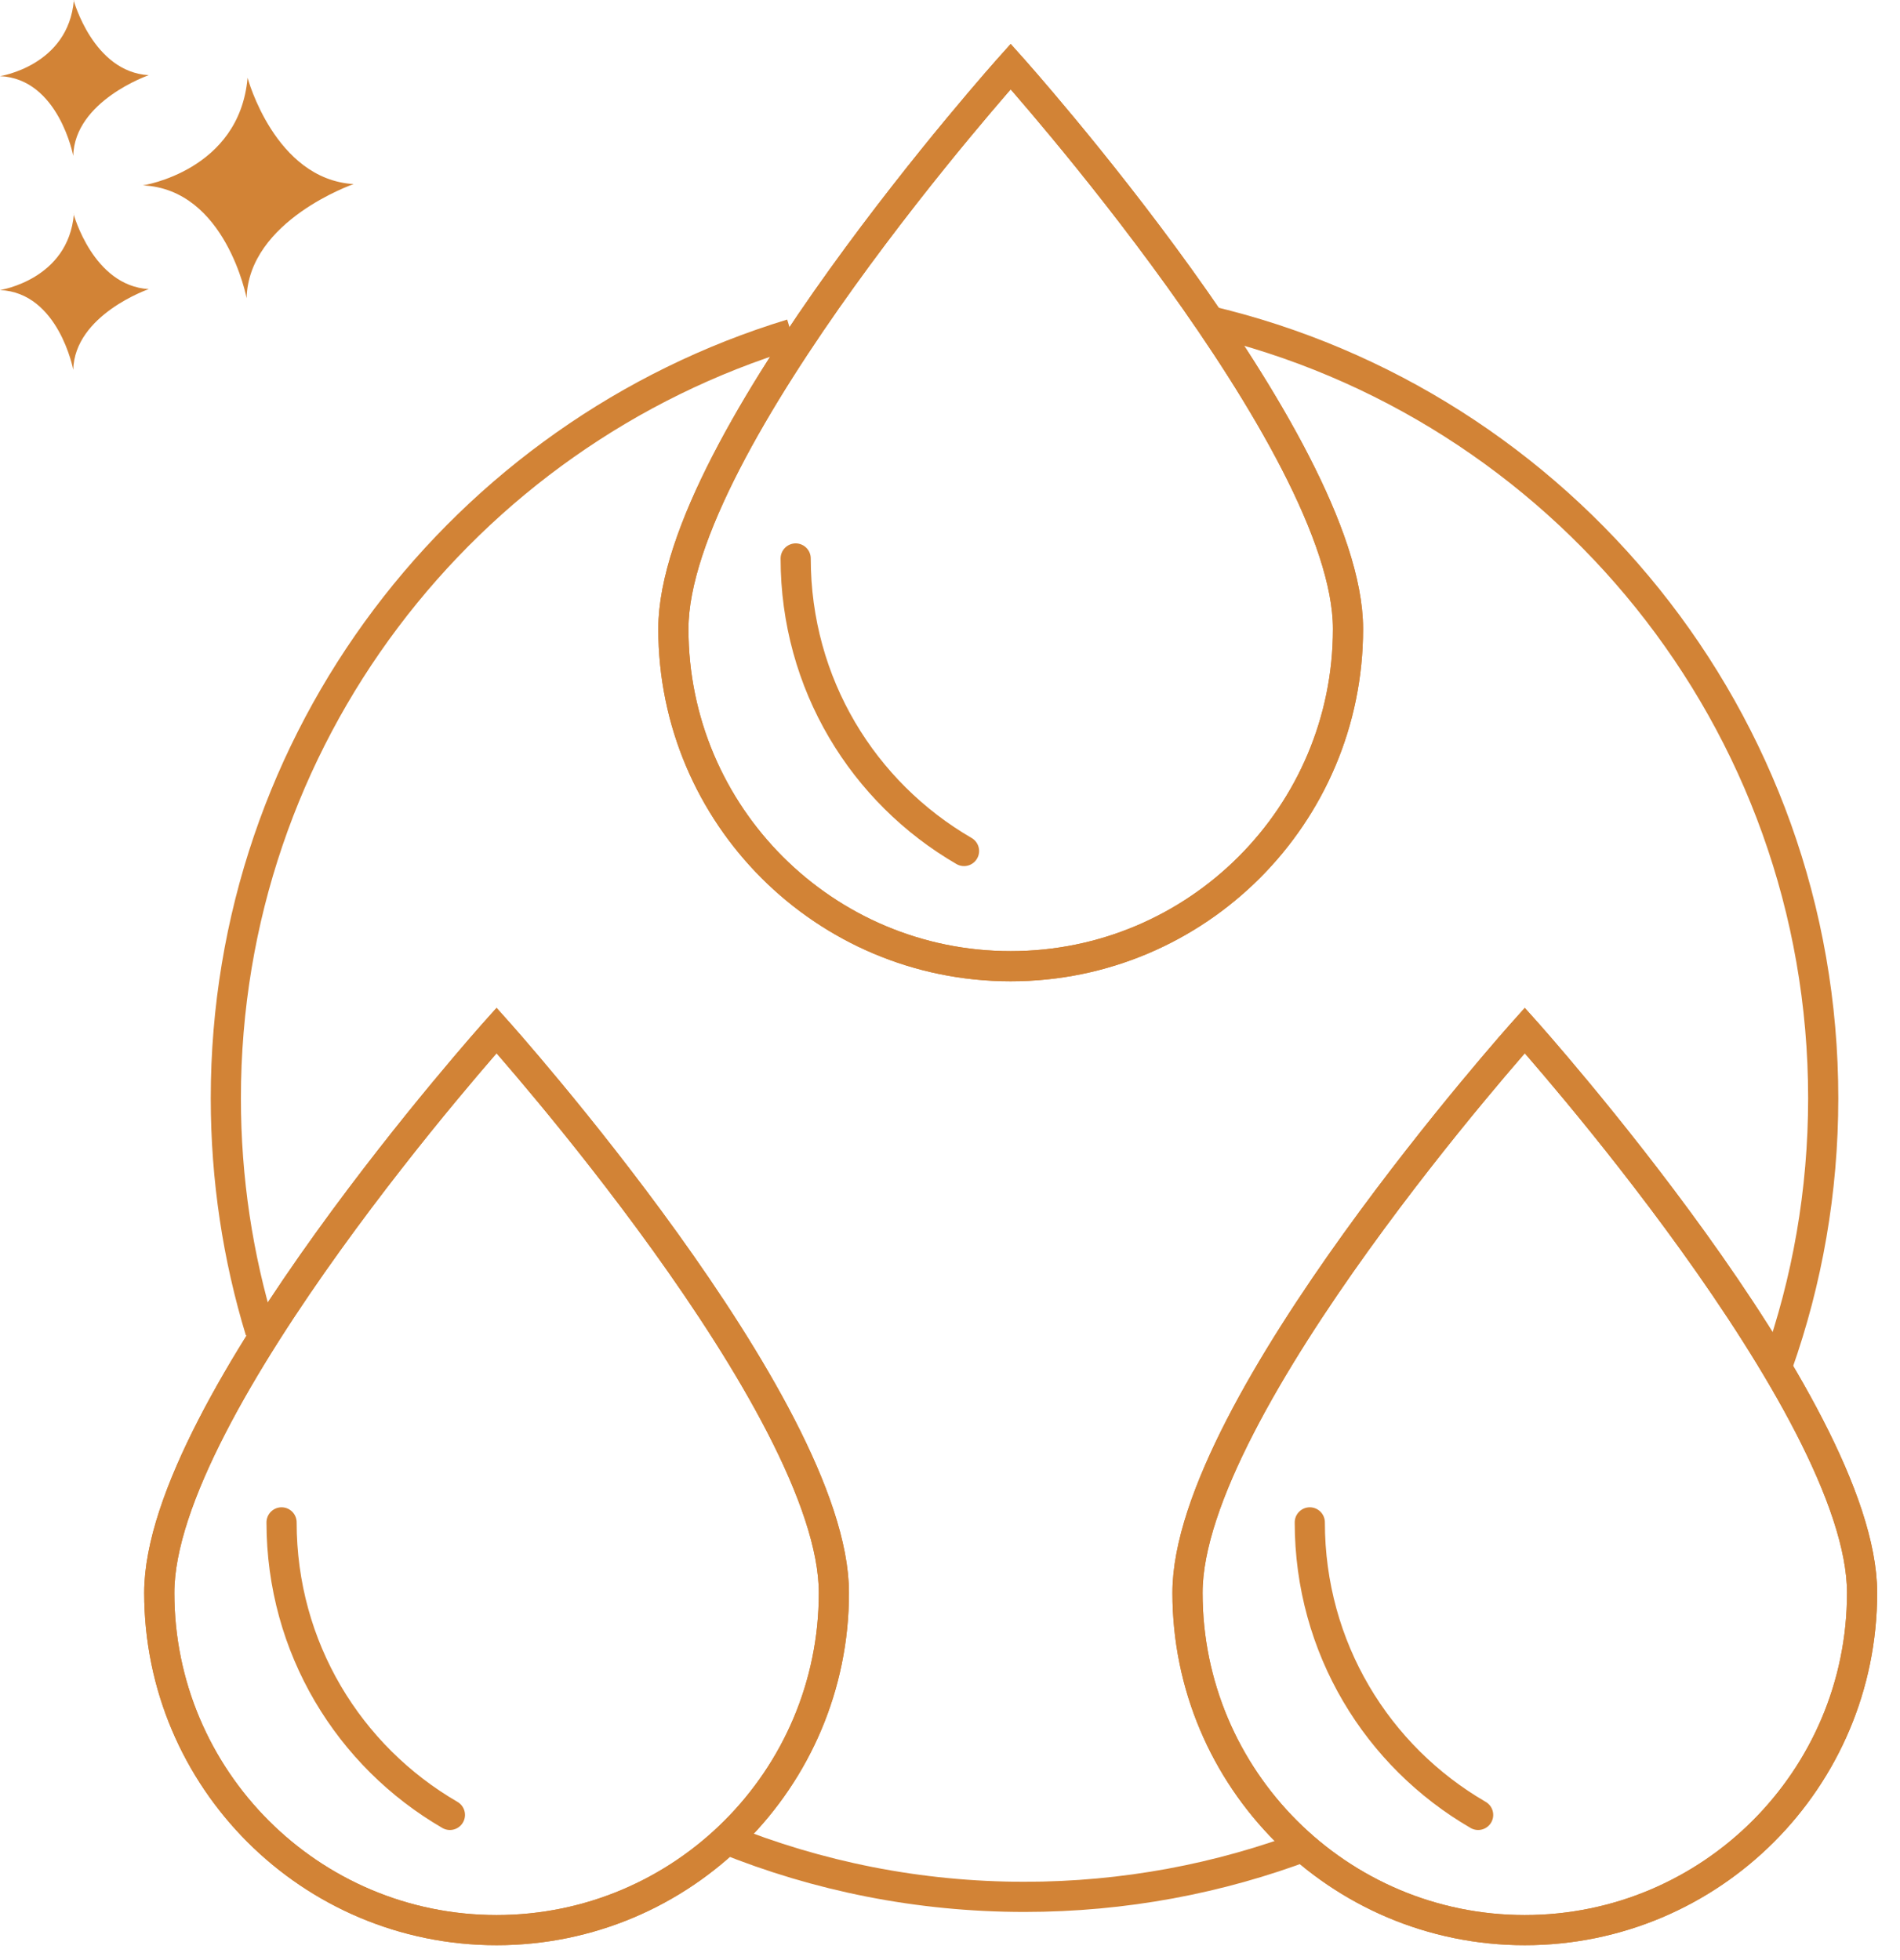
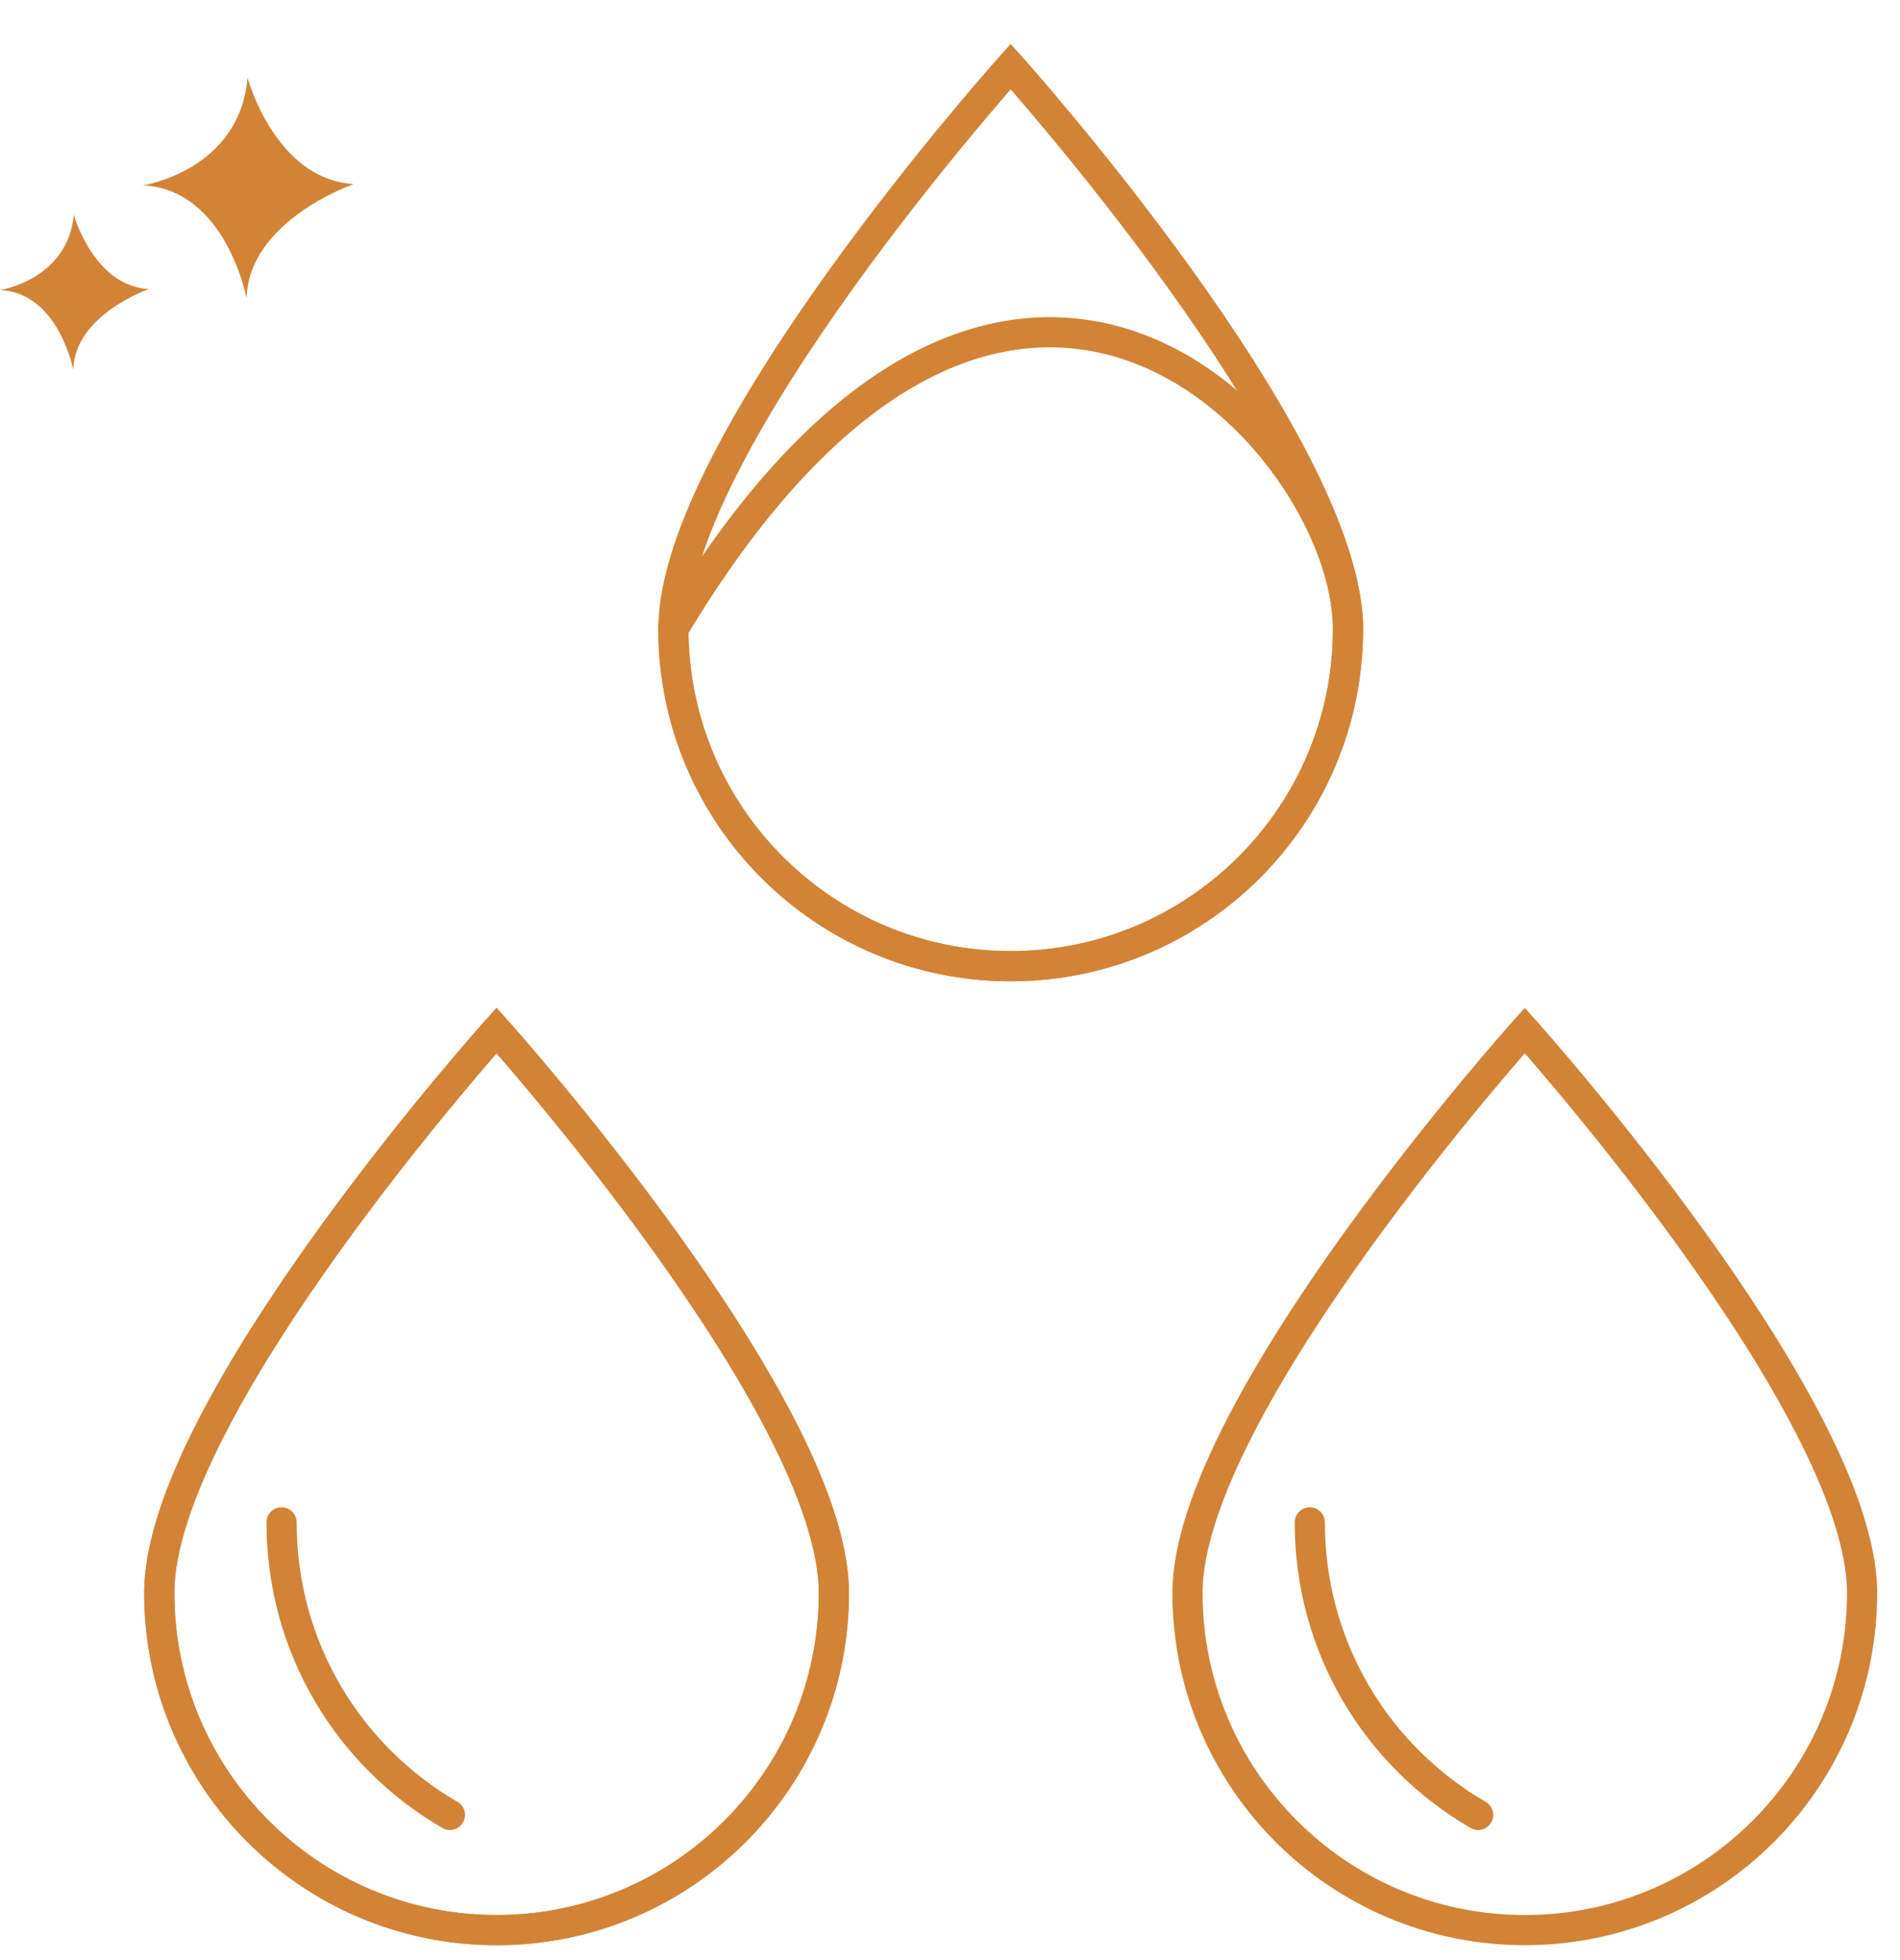
<svg xmlns="http://www.w3.org/2000/svg" width="63" height="65" viewBox="0 0 63 65" fill="none">
  <path d="M8.209 2.579C8.209 2.579 9.112 5.943 11.724 6.104C11.724 6.104 8.242 7.308 8.177 9.887C8.177 9.887 7.489 6.276 4.738 6.147C4.738 6.147 7.941 5.664 8.209 2.579Z" fill="#D28336" />
  <path d="M2.439 7.093C2.439 7.093 3.084 9.479 4.933 9.586C4.933 9.586 2.472 10.435 2.429 12.262C2.429 12.262 1.945 9.704 0 9.618C0 9.618 2.268 9.274 2.45 7.093H2.439Z" fill="#D28336" />
-   <path d="M2.439 0C2.439 0 3.084 2.386 4.933 2.493C4.933 2.493 2.472 3.342 2.429 5.169C2.429 5.169 1.945 2.611 0 2.525C0 2.525 2.268 2.182 2.45 0L2.439 0Z" fill="#D28336" />
  <path d="M27.65 52.816C27.65 58.992 22.642 64 16.465 64C10.289 64 5.281 58.992 5.281 52.816C5.281 46.64 16.465 34.169 16.465 34.169C16.465 34.169 27.65 46.64 27.65 52.816Z" stroke="#D28336" stroke-miterlimit="10" />
  <path d="M27.65 52.816C27.65 58.992 22.642 64 16.465 64C10.289 64 5.281 58.992 5.281 52.816C5.281 46.64 16.465 34.169 16.465 34.169C16.465 34.169 27.65 46.64 27.65 52.816Z" stroke="#D28336" stroke-miterlimit="10" />
  <path d="M14.918 60.18C11.573 58.24 9.336 54.637 9.336 50.48" stroke="#D28336" stroke-miterlimit="10" stroke-linecap="round" />
+   <path d="M44.697 20.854C44.697 27.03 39.688 32.038 33.512 32.038C27.336 32.038 22.328 27.03 22.328 20.854C33.512 2.207 44.697 14.678 44.697 20.854Z" stroke="#D28336" stroke-miterlimit="10" />
  <path d="M44.697 20.854C44.697 27.03 39.688 32.038 33.512 32.038C27.336 32.038 22.328 27.03 22.328 20.854C22.328 14.678 33.512 2.207 33.512 2.207C33.512 2.207 44.697 14.678 44.697 20.854Z" stroke="#D28336" stroke-miterlimit="10" />
-   <path d="M44.697 20.854C44.697 27.03 39.688 32.038 33.512 32.038C27.336 32.038 22.328 27.03 22.328 20.854C22.328 14.678 33.512 2.207 33.512 2.207C33.512 2.207 44.697 14.678 44.697 20.854Z" stroke="#D28336" stroke-miterlimit="10" />
-   <path d="M31.965 28.218C28.62 26.278 26.383 22.675 26.383 18.518" stroke="#D28336" stroke-miterlimit="10" stroke-linecap="round" />
-   <path d="M61.743 52.816C61.743 58.992 56.735 64 50.559 64C44.383 64 39.375 58.992 39.375 52.816C39.375 46.64 50.559 34.169 50.559 34.169C50.559 34.169 61.743 46.64 61.743 52.816Z" stroke="#D28336" stroke-miterlimit="10" />
  <path d="M61.743 52.816C61.743 58.992 56.735 64 50.559 64C44.383 64 39.375 58.992 39.375 52.816C39.375 46.64 50.559 34.169 50.559 34.169C50.559 34.169 61.743 46.64 61.743 52.816Z" stroke="#D28336" stroke-miterlimit="10" />
  <path d="M49.012 60.18C45.666 58.24 43.43 54.637 43.43 50.48" stroke="#D28336" stroke-miterlimit="10" stroke-linecap="round" />
-   <path d="M26.247 11.075C15.389 14.381 7.488 24.475 7.488 36.414C7.488 39.101 7.888 41.694 8.632 44.138M40.04 10.63C51.741 13.373 60.454 23.876 60.454 36.414C60.454 39.509 59.923 42.48 58.947 45.241M24.04 60.972C27.107 62.213 30.459 62.897 33.971 62.897C37.273 62.897 40.435 62.292 43.35 61.188" stroke="#D28336" />
</svg>